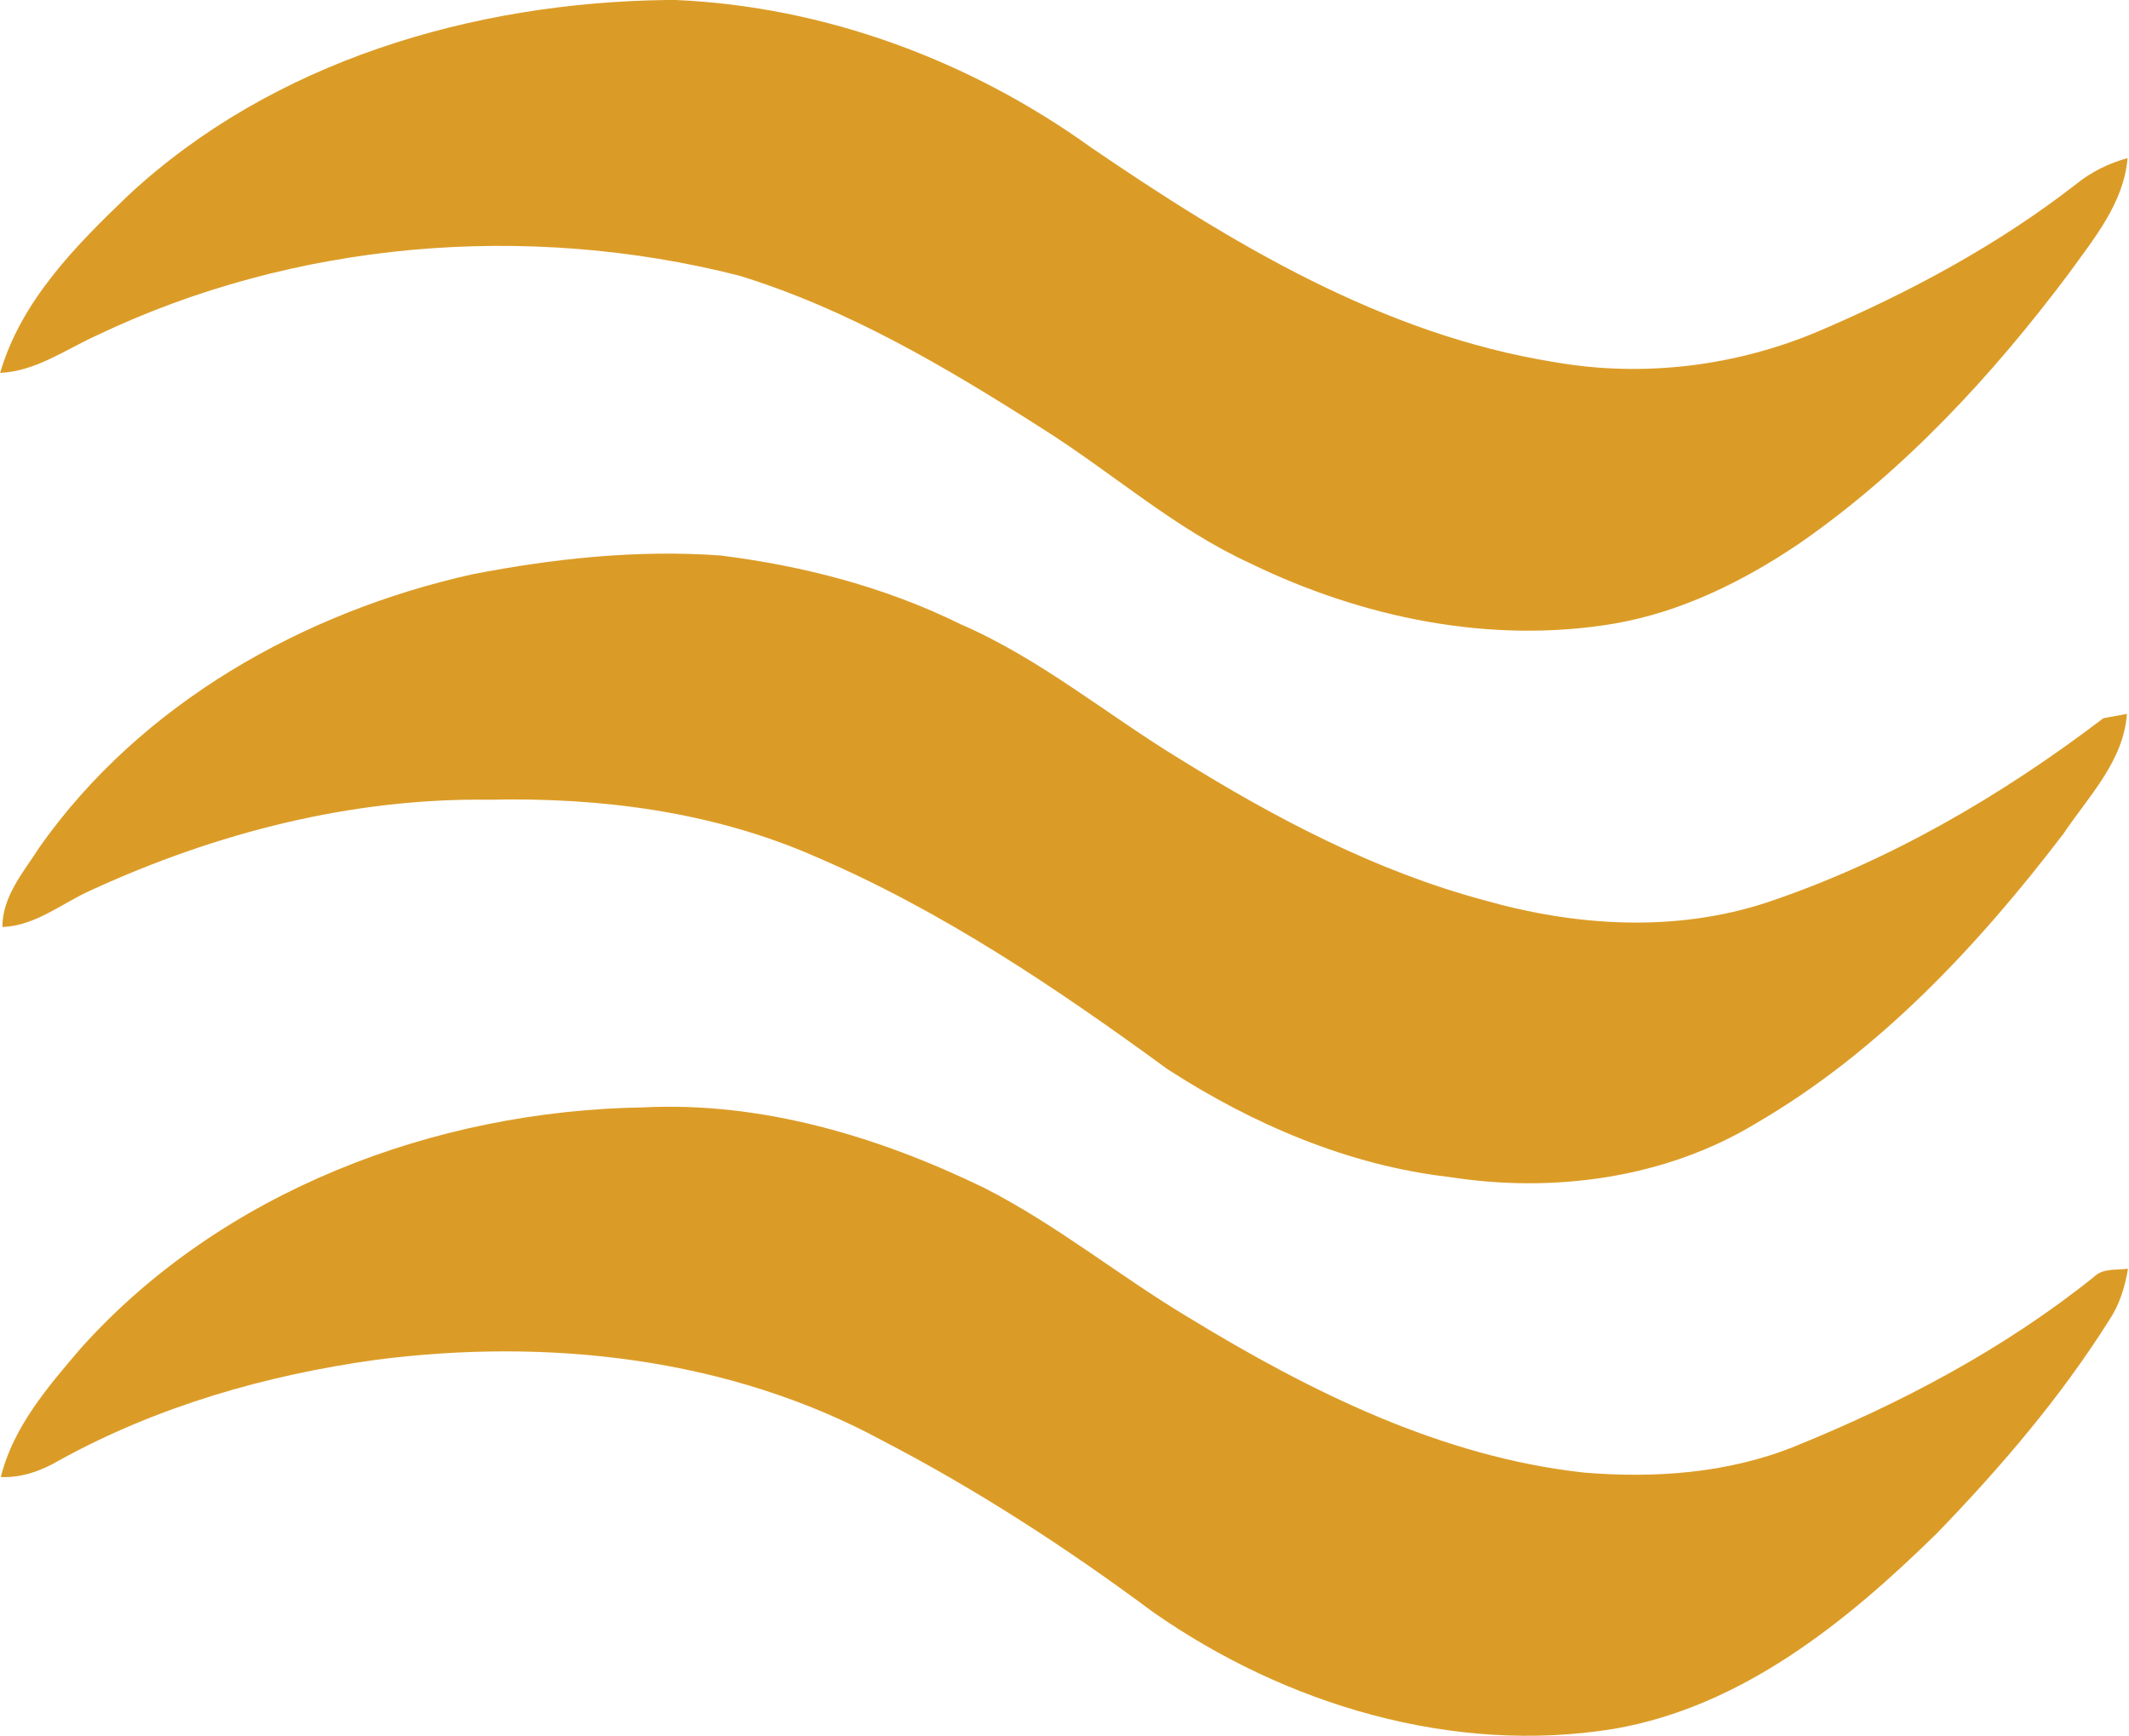
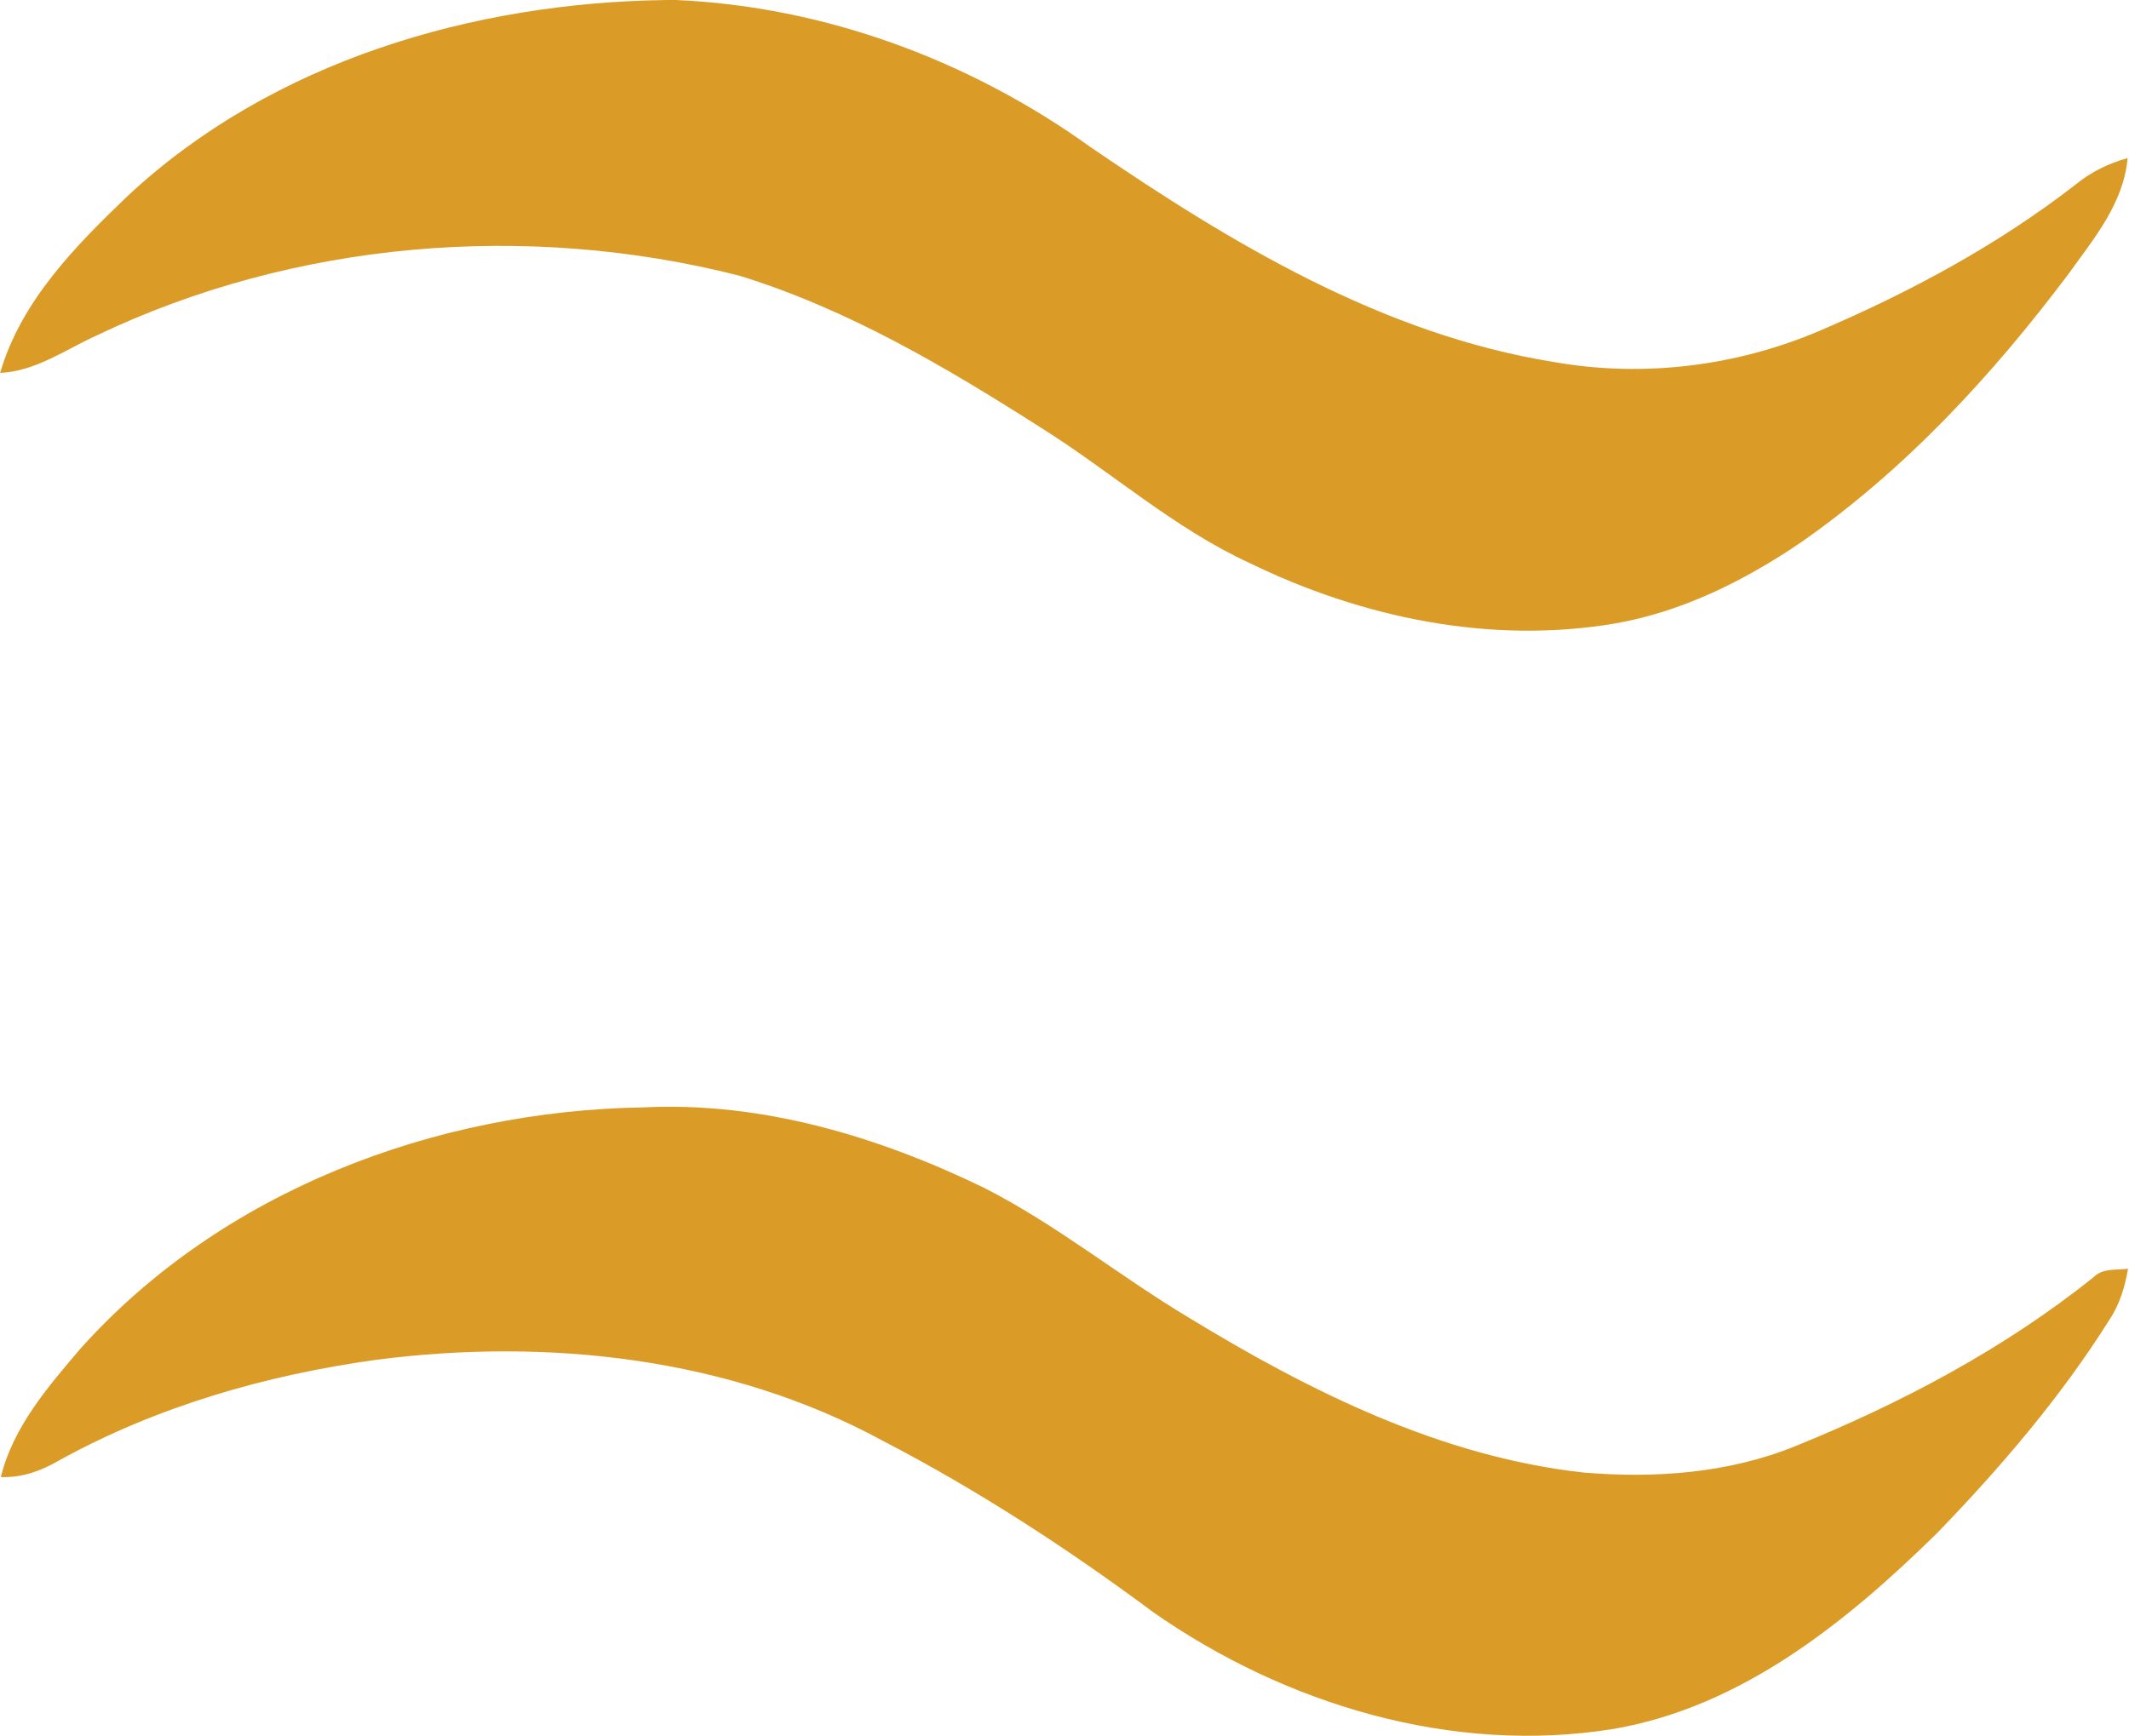
<svg xmlns="http://www.w3.org/2000/svg" version="1.2" viewBox="0 0 1520 1240" width="1520" height="1240">
  <style>.a{fill:#db9c27}</style>
  <path class="a" d="m475.9 0h6.7c106.5 4.7 210 43.2 296.2 105.2 100.4 68.6 208.6 133.7 330.5 153.3 63.8 11.3 130.5 3.1 190.1-22.4 64.5-27.6 127-61.2 182.6-104.4 10.9-8.9 23.5-15.1 37-18.8-2.8 32.3-24.1 57.5-42.1 82.6-54.5 72.6-117 140.3-191.8 192.3-40 27.1-84.5 49.2-132.4 57.5-88.8 15-180.4-4.2-260.5-43.2-54.1-24.9-98.6-65-148.6-96.4-68-43.4-138.5-85.1-216-108.9-151.6-38.5-317.2-24.8-458.7 42.8-22.4 10.2-43.4 25.5-68.8 26.7 14.9-51.4 53.9-90.8 91.5-126.8 103-95.8 245.8-137.7 384.3-139.5z" />
-   <path class="a" d="m337.3 410.1c58.2-11.3 117.9-17.7 177.2-13.4 59.2 7.4 117.7 22.6 171.4 49.1 56.6 24.5 104.2 64.4 156.6 96.3 67.8 42.1 139.4 79.9 216.9 100.7 65.4 18.7 136.3 23.2 201.7 1.8 87.2-29.2 167.7-76.2 240.6-131.7 4.3-0.8 12.6-2.3 16.8-3.1-2.3 33.7-27.4 58.9-45.3 85.6-61.2 80.1-131.7 155.7-219.5 206.8-65 39.4-144.8 50-219.1 38.3-72.1-8.3-140.5-37.8-201.1-77-79.1-57.8-161.1-113.2-251.6-151.9-72.9-32-153.4-42.3-232.5-40.5-98.1-1.4-195.3 23.7-284.1 64.5-21 9.3-39.7 25.5-63.6 26.4 0-22.3 15.4-39.5 26.7-57.3 72.2-102.3 188.1-167.7 308.9-194.6z" />
  <path class="a" d="m57.7 962.8c100.7-112.3 252.8-169.7 401.8-172 84.6-4.2 167.8 20.9 243.2 57.5 51.5 26.2 96.4 62.9 145.8 92.5 86.6 52.8 180.4 99.6 282.4 110.8 50.8 4.2 103.1 0.5 150.7-18.8 75.9-30.8 149.2-69.5 213.3-120.9 6.5-6.5 16.1-4.7 24.4-5.9-2.2 13.1-6.1 25.9-13.6 37-34.8 55.2-77.5 105.1-122.9 152-64.3 63.1-139 123.8-230.5 139.6-115.1 18.8-234.6-17.3-329.1-83.4-61.2-45.5-125.3-87.2-193.1-122.4-109.6-59.5-239.3-73.6-361.8-57.7-78.5 10.9-156.1 33.2-225.9 71.7-12.7 7.5-26.8 12.6-41.8 12 8.7-35.7 33.7-64.6 57.1-92z" />
</svg>